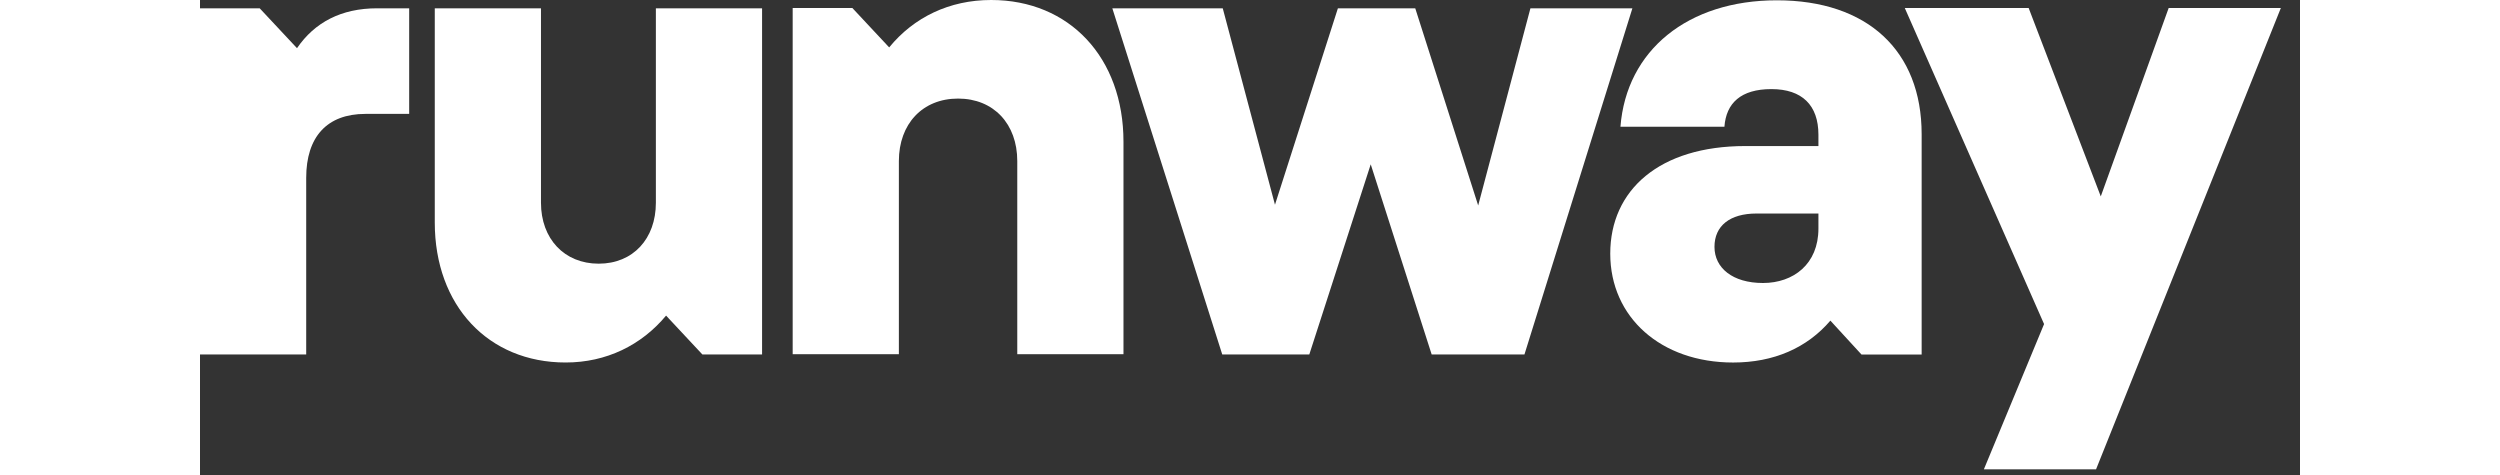
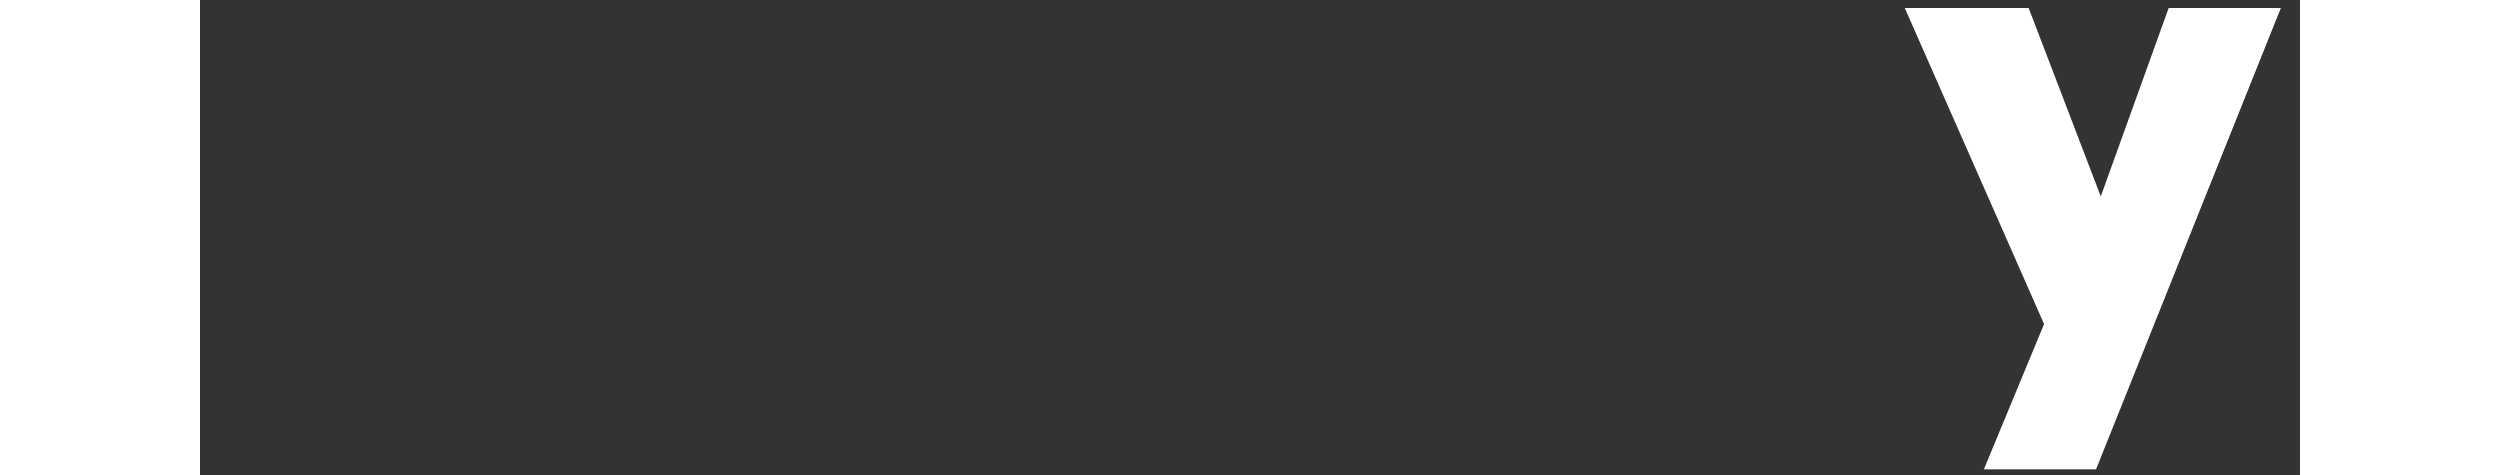
<svg xmlns="http://www.w3.org/2000/svg" width="100" class="mb-2.5 lg:mr-28" viewBox="0 0 84 19" fill="white">
  <rect x="0" y="0" width="84" height="19" fill="#333333" stroke="none" />
-   <path d="M6.616 4.556C5.074 4.556 4.248 5.48 4.248 7.115V14.179H0V0.332H2.388L3.88 1.927C4.586 0.894 5.651 0.332 7.084 0.332H8.367V4.556H6.616Z" class="fill-current" />
-   <path d="M9.391 0.332H13.639V8.109C13.639 9.553 14.574 10.547 15.947 10.547C17.32 10.547 18.235 9.553 18.235 8.109V0.332H22.483V14.179H20.096L18.643 12.624C17.658 13.808 16.255 14.5 14.624 14.5C11.53 14.5 9.391 12.223 9.391 8.901V0.332Z" class="fill-current" />
-   <path d="M36.939 14.168H32.691V6.442C32.691 4.957 31.746 3.943 30.323 3.943C28.9 3.943 27.955 4.957 27.955 6.442V14.168H23.707V0.321H26.095L27.567 1.896C28.552 0.692 29.975 0 31.646 0C34.78 0 36.939 2.308 36.939 5.669V14.158V14.168Z" class="fill-current" />
-   <path d="M36.473 0.332H40.91L42.999 8.189L45.516 0.332H48.61L51.127 8.219L53.217 0.332H57.296L52.978 14.179H49.267L46.829 6.573L44.372 14.179H40.89L36.493 0.332H36.473Z" class="fill-current" />
-   <path d="M63.076 0.012C66.687 0.012 68.866 2.019 68.866 5.37V14.18H66.459L65.215 12.825C64.28 13.919 62.947 14.501 61.325 14.501C58.44 14.501 56.41 12.695 56.41 10.146C56.41 7.598 58.38 5.842 61.812 5.842H64.737V5.39C64.737 4.206 64.081 3.564 62.857 3.564C61.633 3.564 61.046 4.126 60.977 5.069H56.818C57.057 2.009 59.514 0.012 63.076 0.012ZM64.737 9.143V8.541H62.26C61.196 8.541 60.579 9.032 60.579 9.875C60.579 10.718 61.305 11.32 62.519 11.32C63.733 11.32 64.737 10.568 64.737 9.143Z" class="fill-current" />
  <path d="M75.842 18.773H71.355L73.763 12.963L68.191 0.32H73.146L76.031 7.856L78.747 0.32H83.234L75.842 18.773Z" class="fill-current" />
</svg>